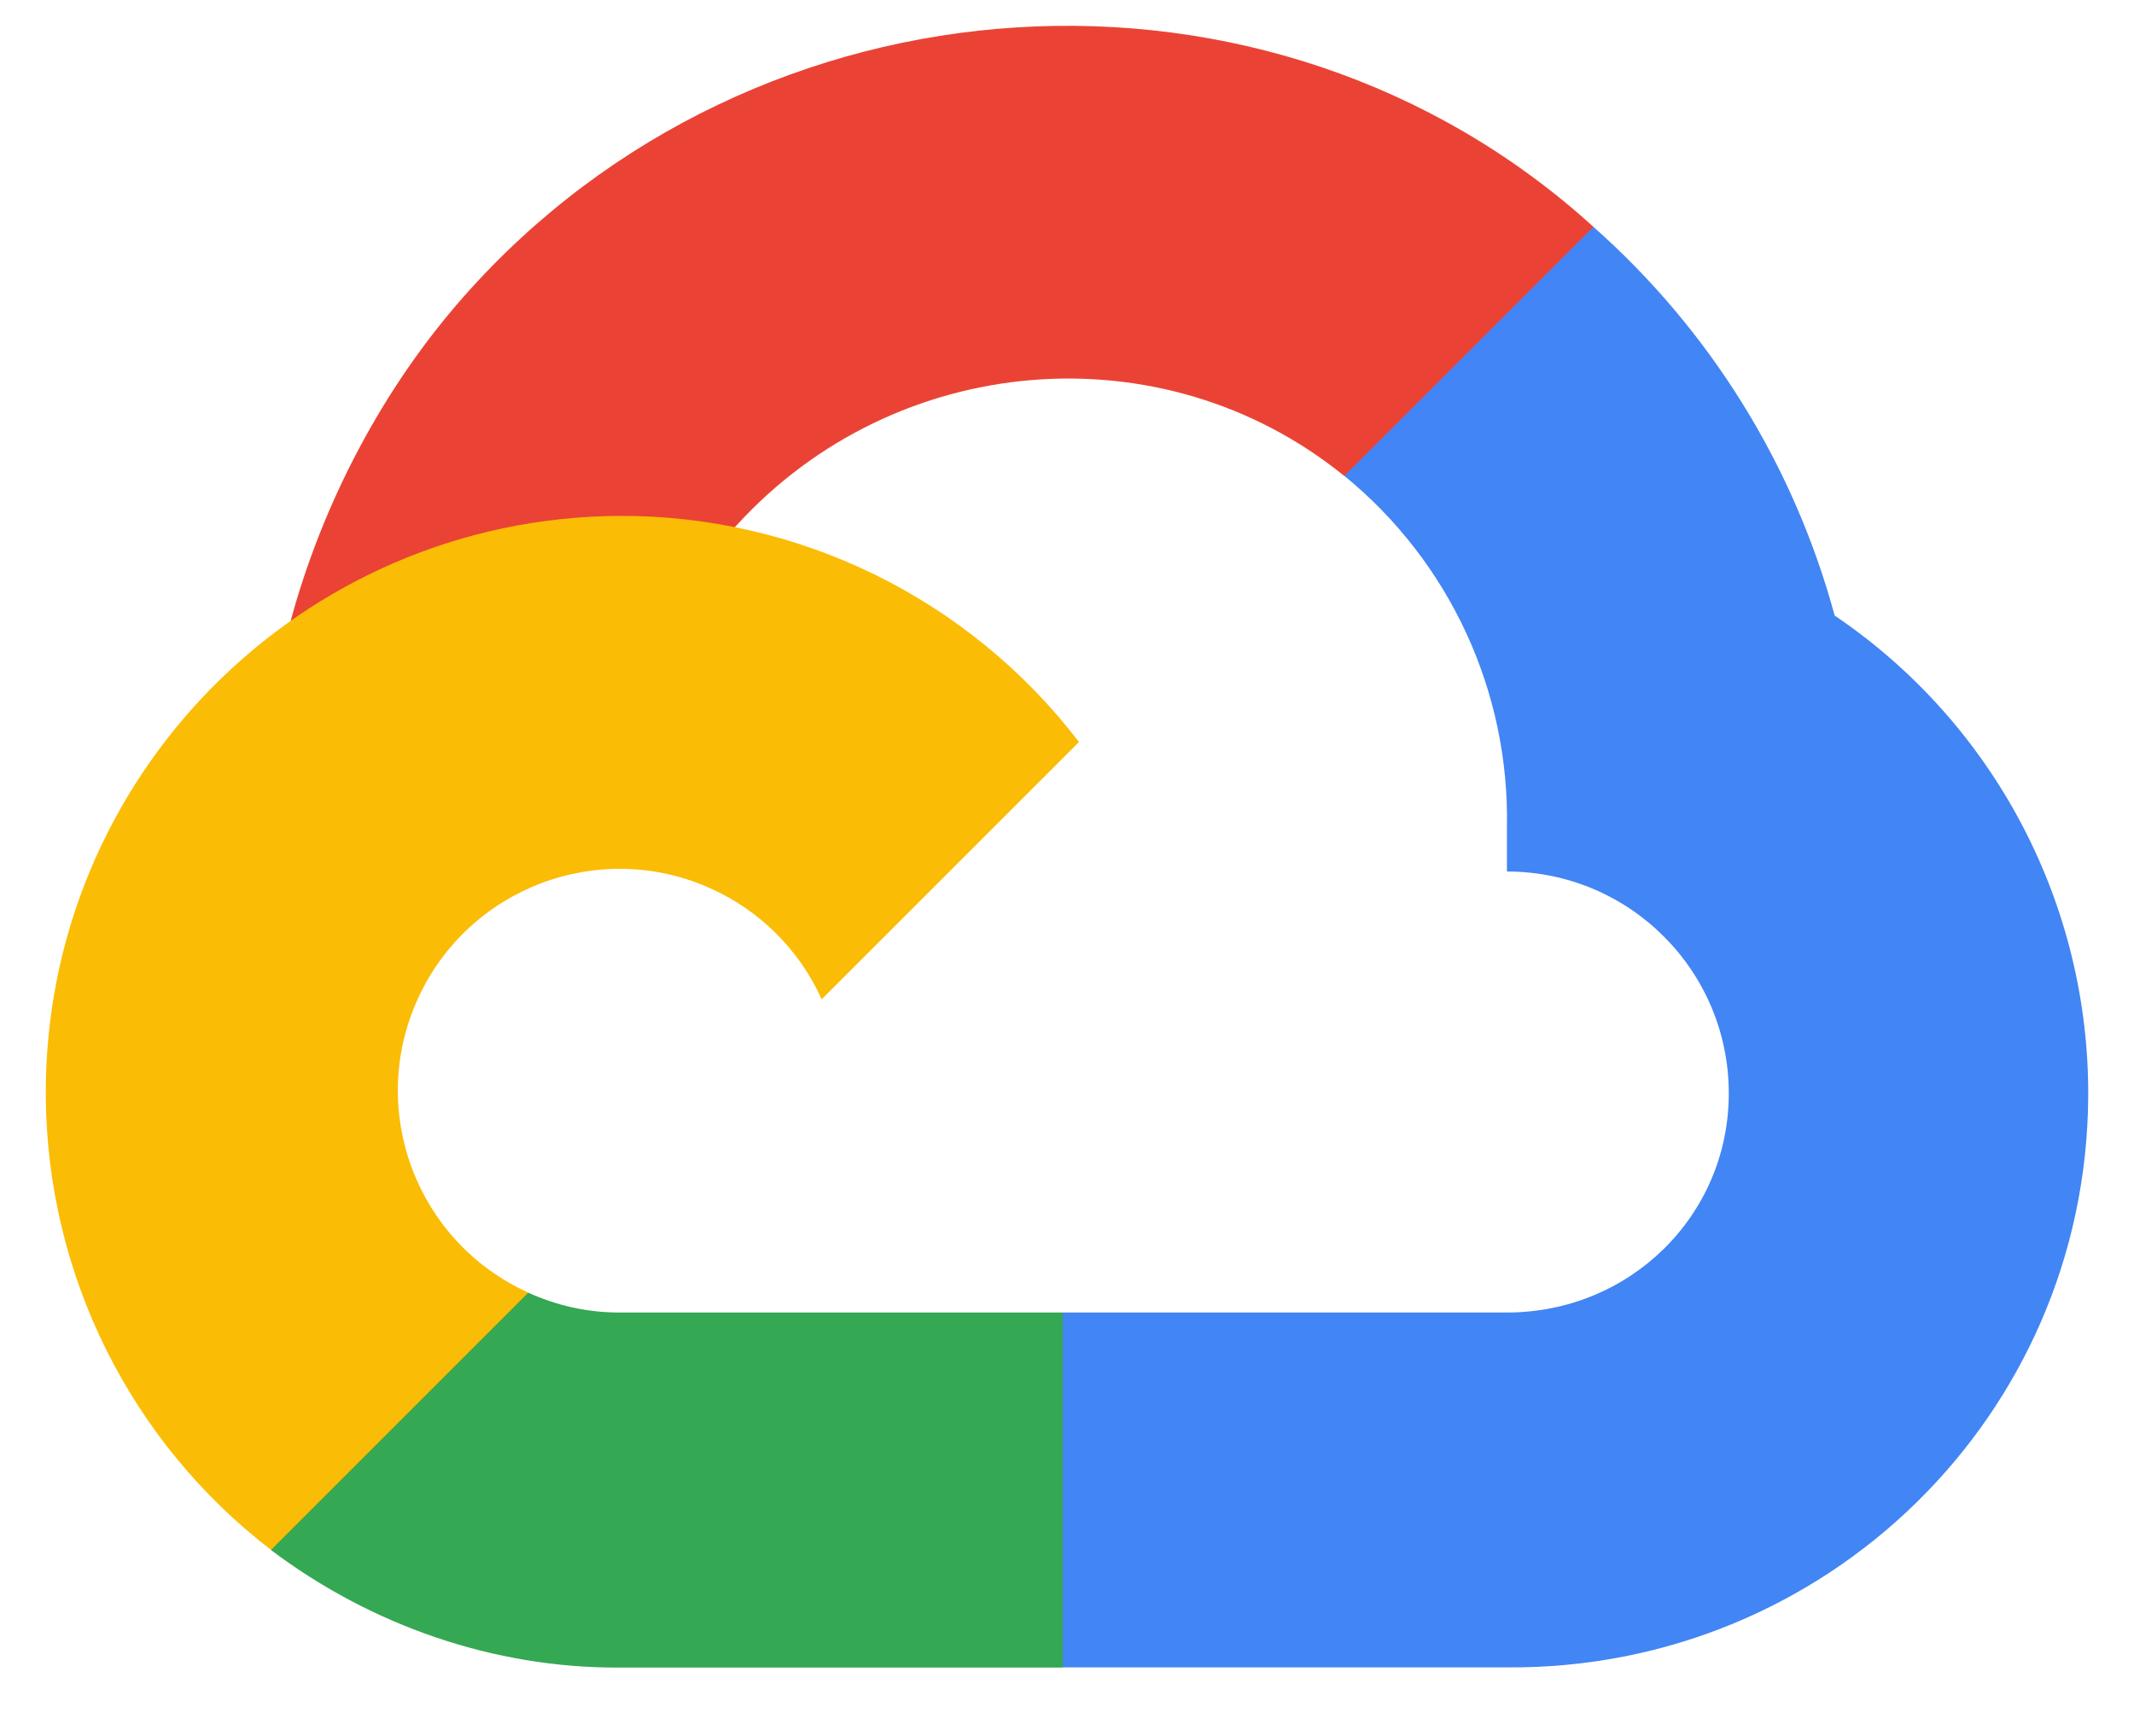
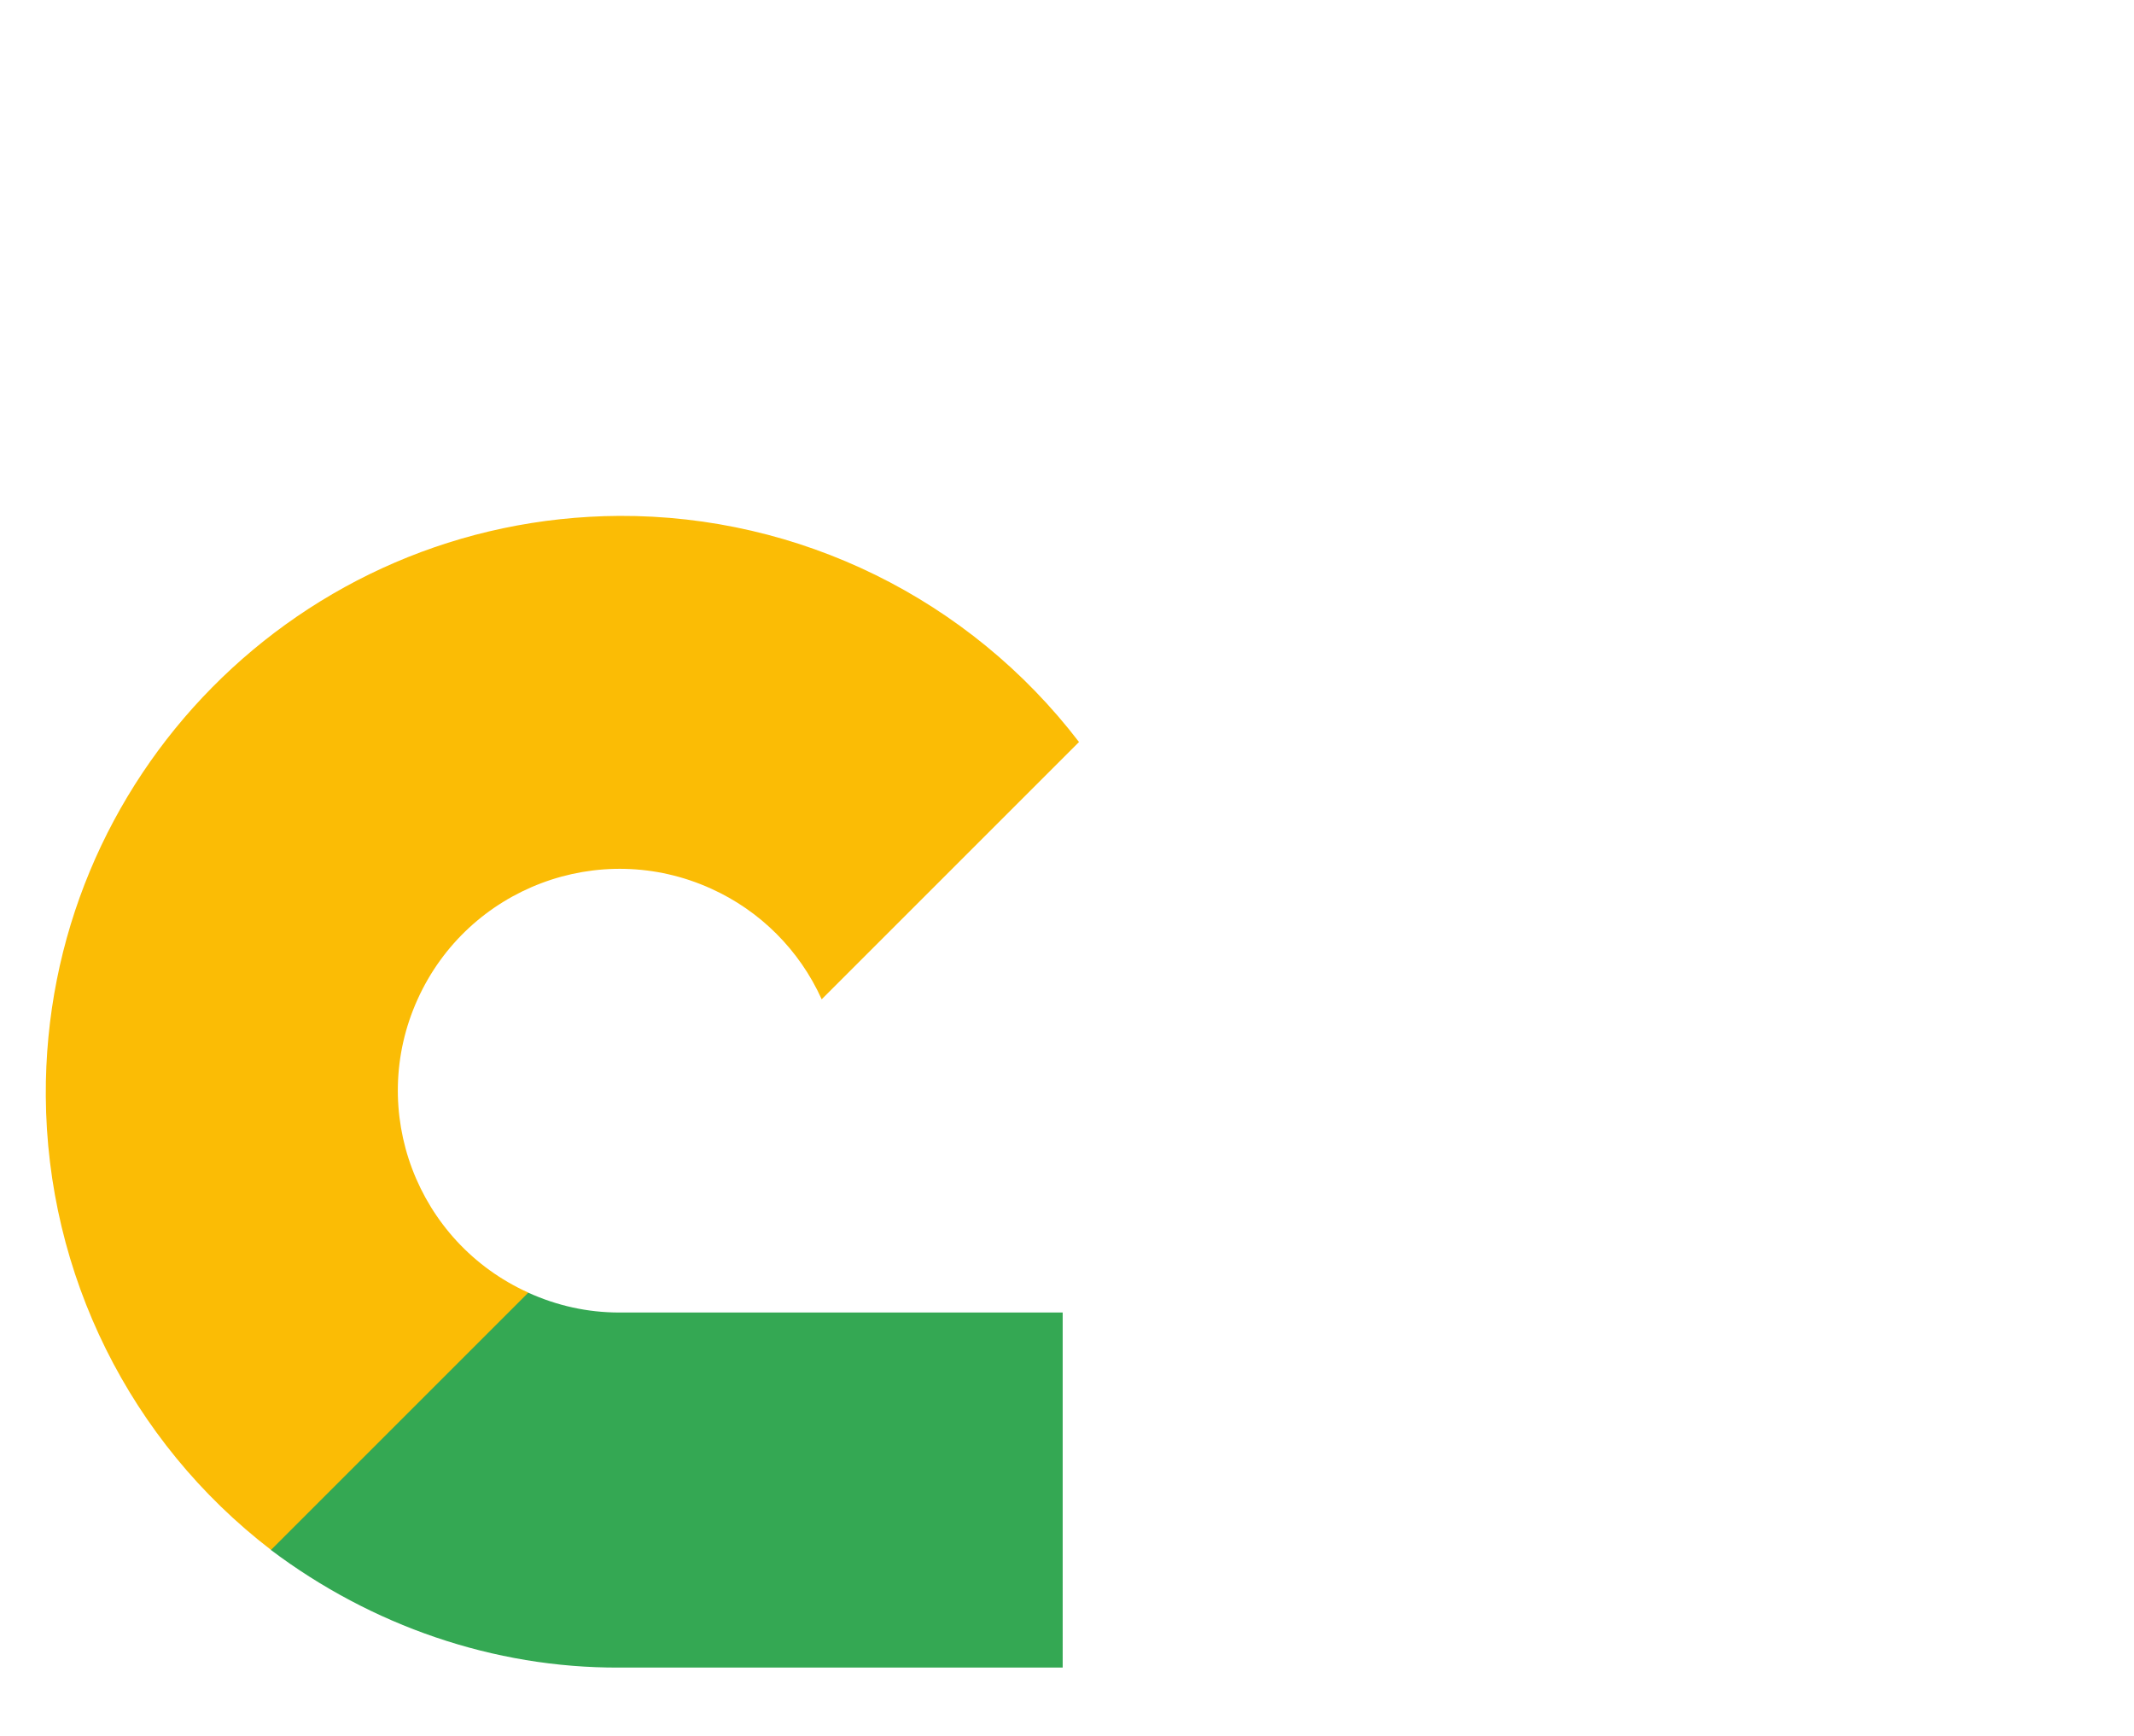
<svg xmlns="http://www.w3.org/2000/svg" version="1.1" id="Layer_1" x="0px" y="0px" viewBox="0 0 113.7 92.5" style="enable-background:new 0 0 113.7 92.5;" xml:space="preserve">
  <style type="text/css">
	.st0{fill:#EA4335;}
	.st1{fill:#4285F4;}
	.st2{fill:#34A853;}
	.st3{fill:#FBBC05;}
</style>
  <g>
-     <path class="st0" d="M74.81,25.53l9.46-9.46l0.63-3.98c-17.24-15.68-44.64-13.9-60.18,3.7c-4.32,4.89-7.52,10.99-9.23,17.28   l3.39-0.48l18.92-3.12l1.46-1.49c8.42-9.24,22.65-10.49,32.36-2.62L74.81,25.53z" />
-     <path class="st1" d="M97.75,32.8c-2.17-8.01-6.64-15.21-12.85-20.71L71.63,25.36c5.61,4.58,8.8,11.48,8.66,18.72v2.36   c6.53,0,11.82,5.29,11.82,11.82s-5.29,11.68-11.82,11.68H56.62l-2.32,2.52v14.17l2.32,2.22h23.67   c16.97,0.13,30.84-13.39,30.97-30.36C111.34,48.21,106.27,38.56,97.75,32.8" />
    <path class="st2" d="M32.99,88.86h23.63V69.94H32.99c-1.68,0-3.31-0.36-4.85-1.06l-3.35,1.03l-9.53,9.46l-0.83,3.22   C19.78,86.62,26.3,88.89,32.99,88.86" />
    <path class="st3" d="M32.99,27.49C16.02,27.59,2.34,41.43,2.44,58.41c0.06,9.48,4.48,18.4,12,24.18l13.71-13.71   c-5.95-2.69-8.59-9.69-5.9-15.63c2.69-5.95,9.69-8.59,15.63-5.9c2.62,1.18,4.72,3.28,5.9,5.9l13.71-13.71   C51.65,31.91,42.59,27.45,32.99,27.49" />
  </g>
</svg>